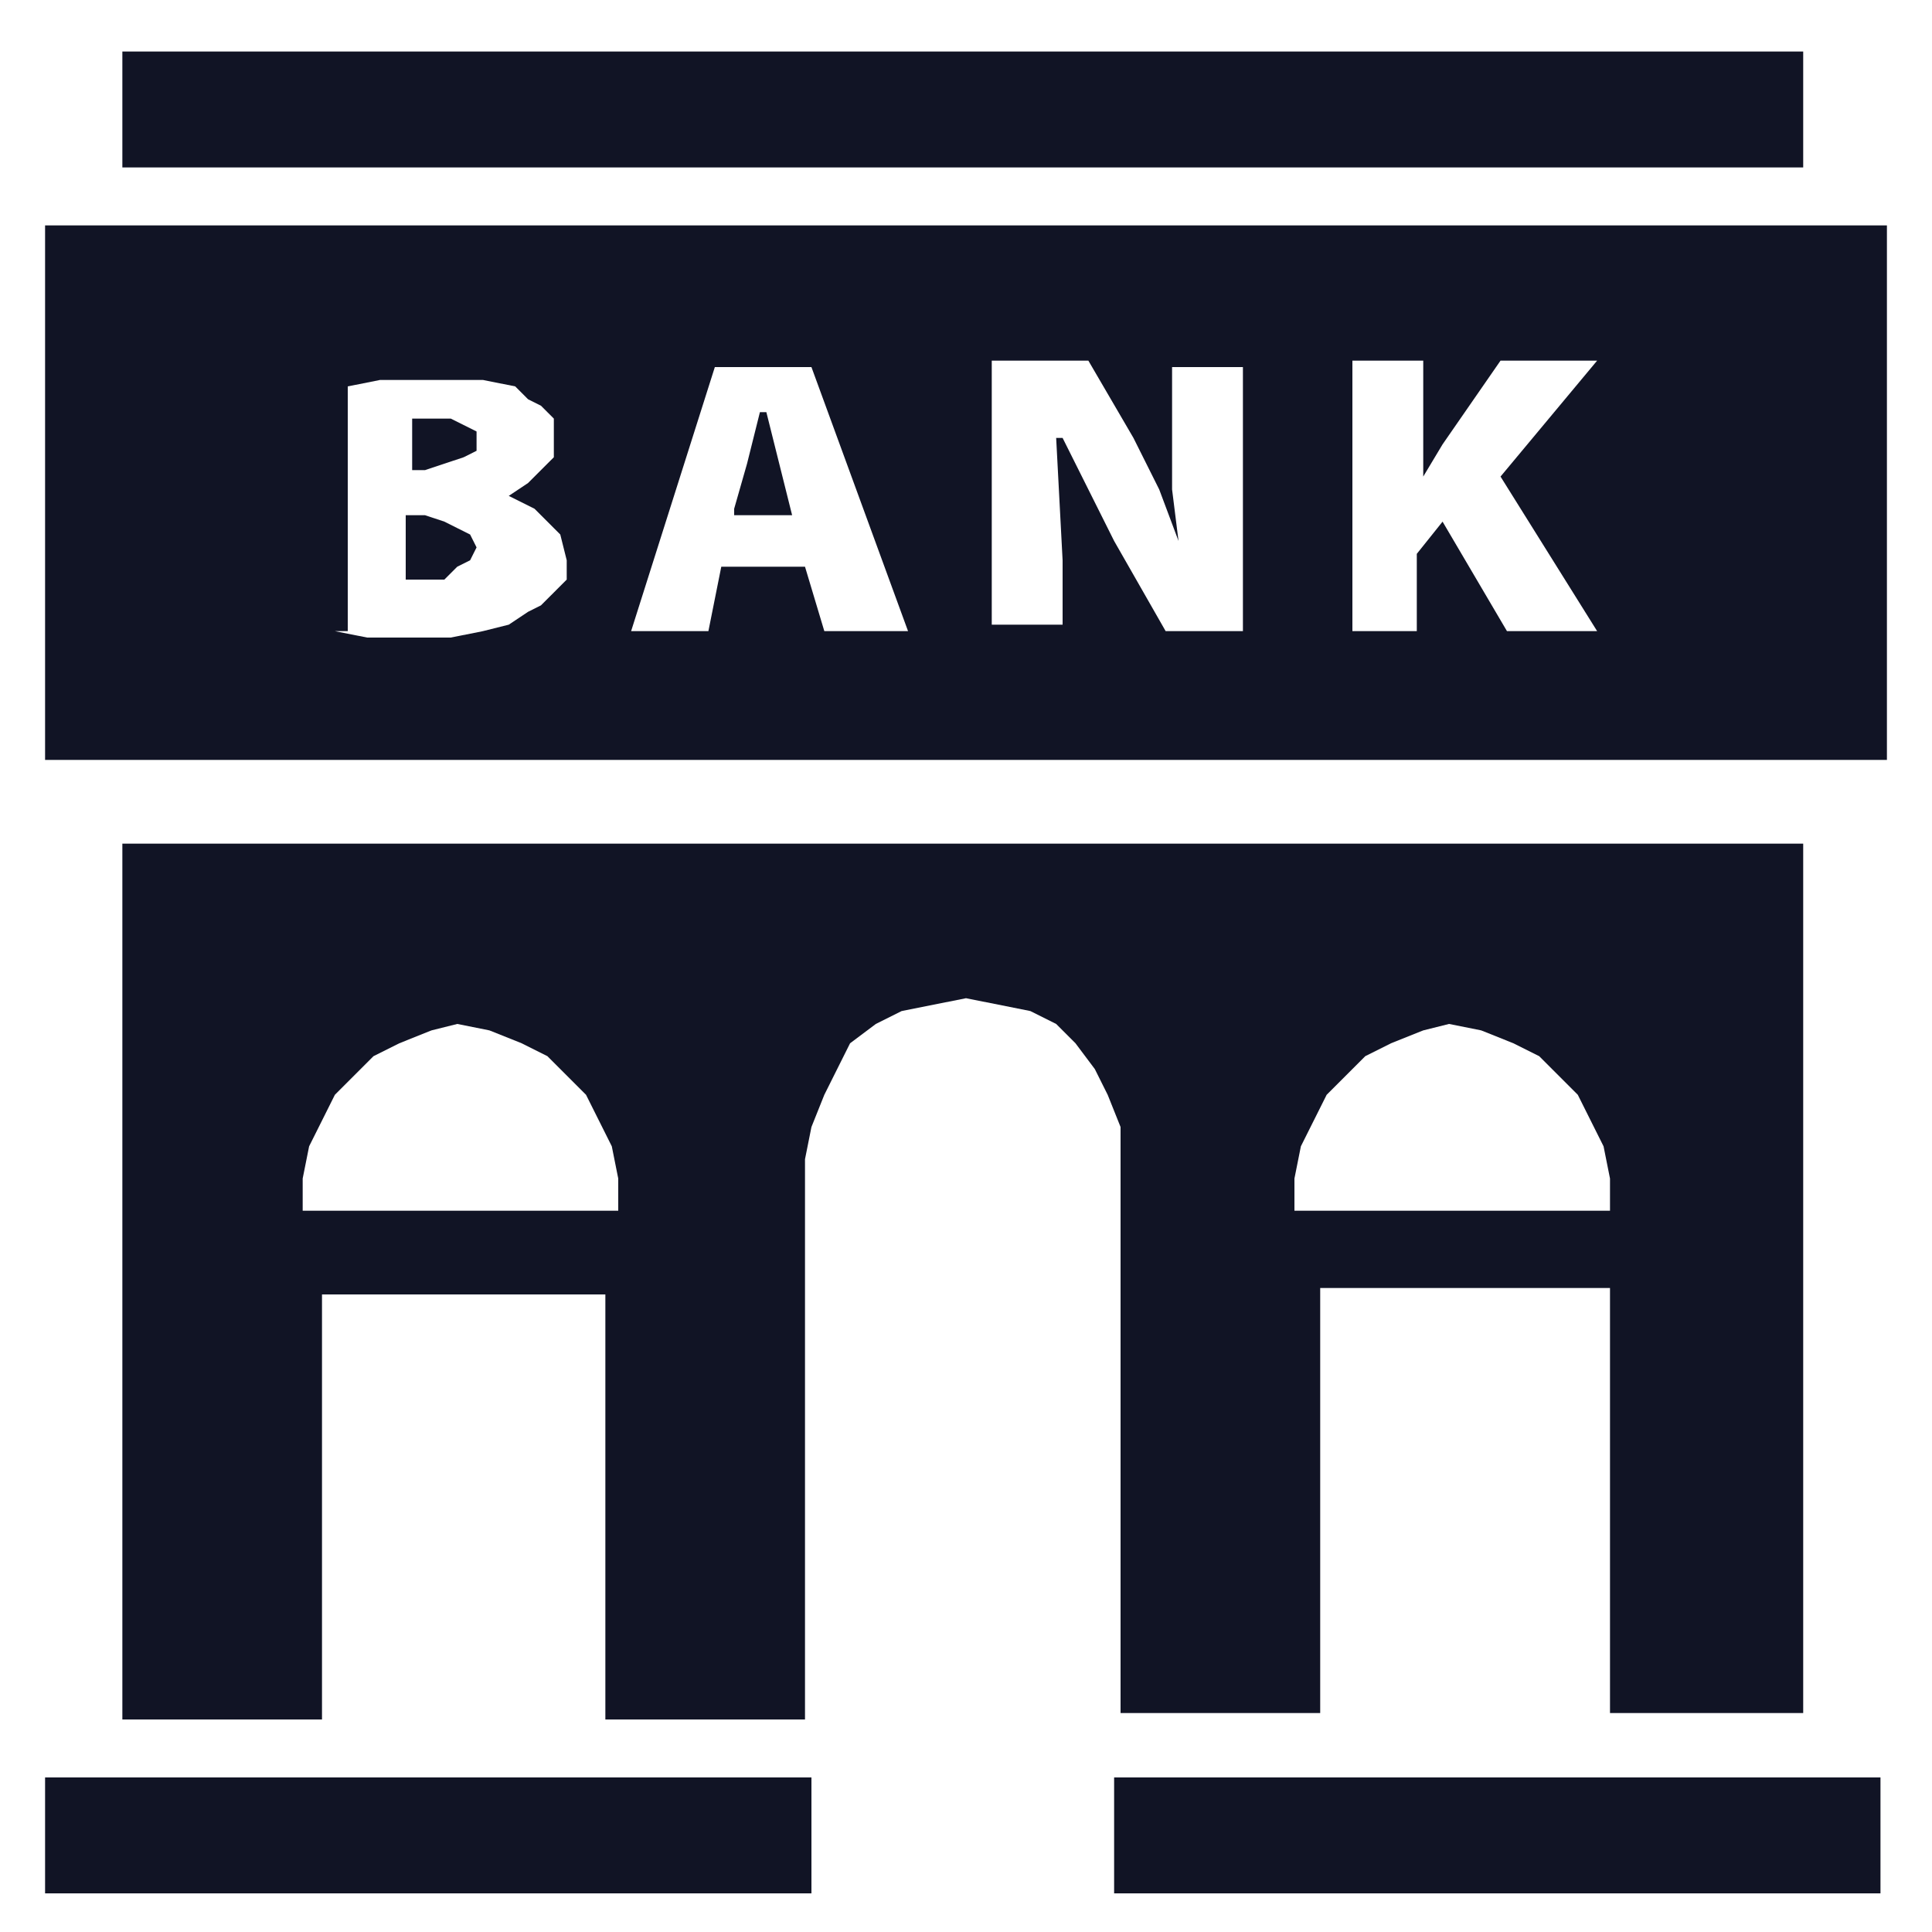
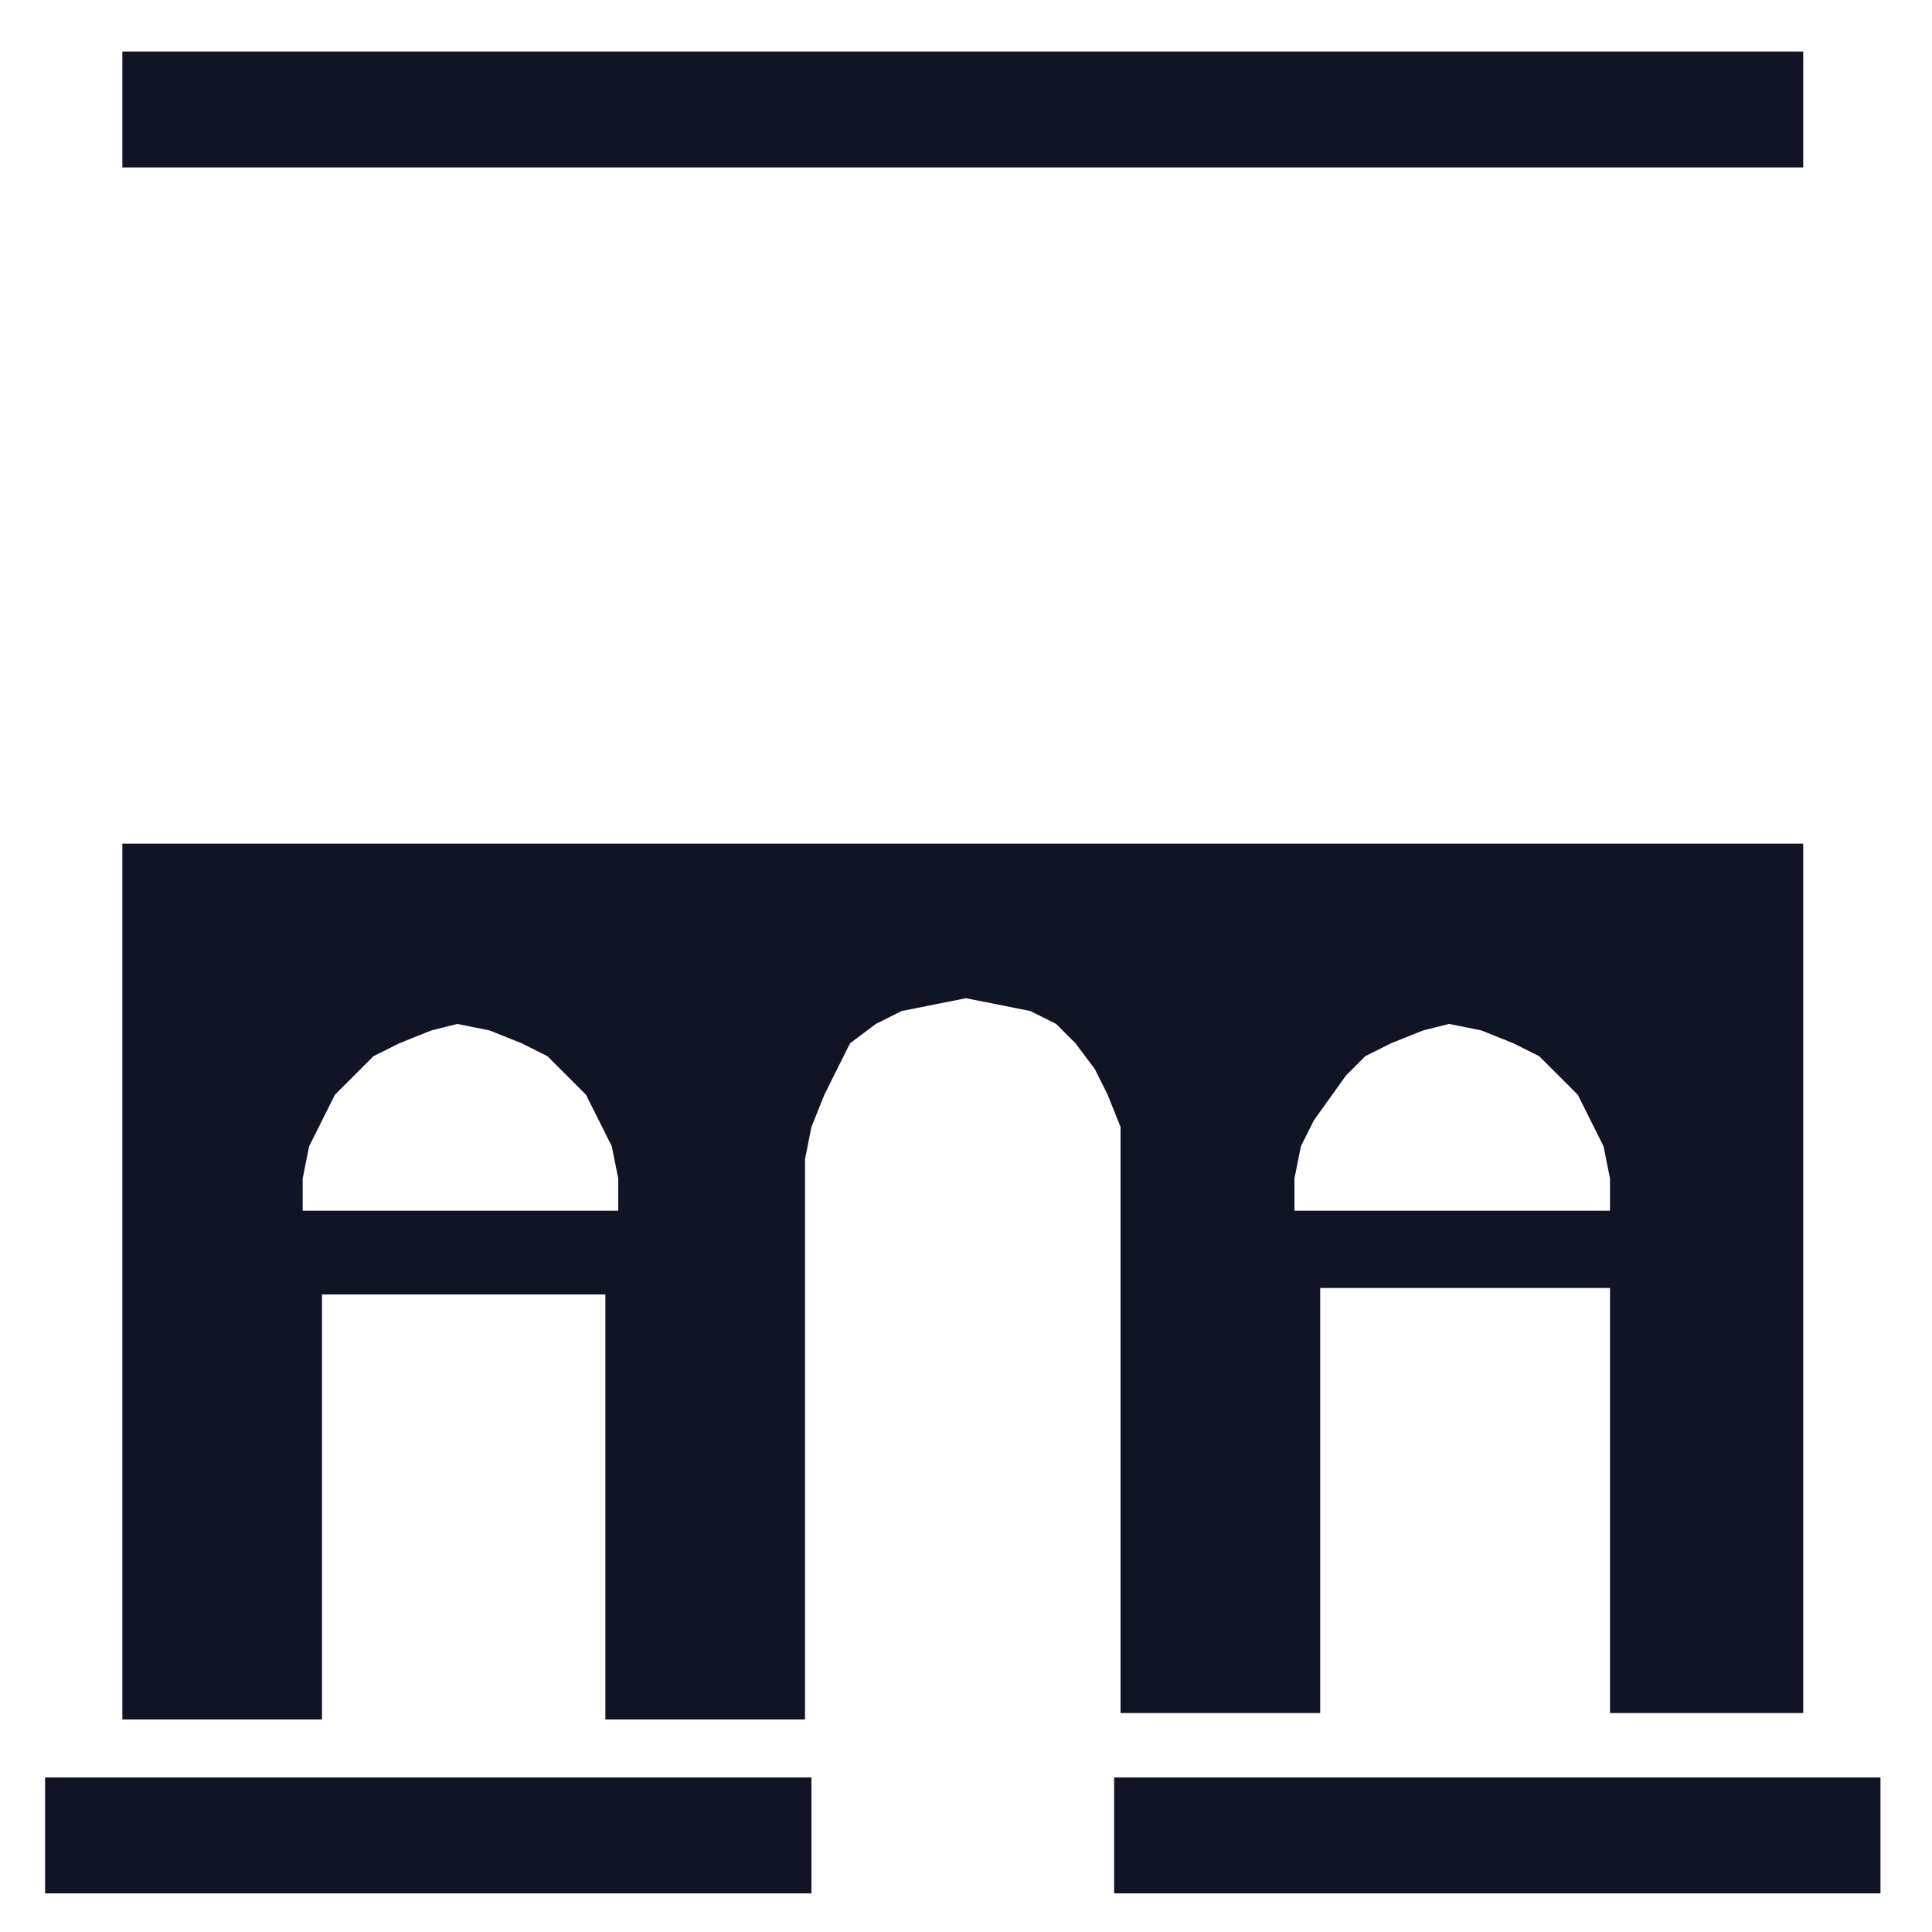
<svg xmlns="http://www.w3.org/2000/svg" width="30" height="30" viewBox="0 0 30 30" fill="none">
-   <path fill-rule="evenodd" clip-rule="evenodd" d="M20.9 9.8H22V8.6L22.4 8.1L23.4 9.8H24.8L23.3 7.4L24.8 5.6H23.3L22.4 6.9L22.1 7.4V5.6H21V9.8H20.9ZM16.5 9.8V8.7L16.4 6.8H16.5L16.9 7.6L17.3 8.4L18.1 9.8H19.3V5.7H18.2V6.8V7.6L18.3 8.4L18 7.6L17.6 6.8L16.9 5.6H15.4V9.7H16.5V9.8ZM11.4 7.9L11.6 7.2L11.8 6.4H11.9L12.1 7.2L12.3 8H11.4V7.9ZM12.5 8.8L12.8 9.8H14.1L12.6 5.7H11.1L9.8 9.8H11L11.2 8.8H12.5ZM6.3 8H6.6L6.9 8.1L7.1 8.2L7.3 8.3L7.4 8.5L7.3 8.7L7.1 8.8L6.9 9H6.7H6.3V8ZM6.3 6.5H6.7H7L7.2 6.6L7.4 6.7V6.8V7L7.2 7.1L6.9 7.2L6.6 7.3H6.4V6.5H6.3ZM5.2 9.8L5.7 9.9H6.4H7L7.5 9.8L7.9 9.7L8.2 9.5L8.4 9.4L8.6 9.2L8.8 9V8.7L8.7 8.3L8.5 8.1L8.3 7.9L7.9 7.7L8.2 7.5L8.4 7.3L8.6 7.1V6.8V6.5L8.4 6.3L8.2 6.2L8 6L7.5 5.9H6.7H5.9L5.4 6V9.8H5.2ZM29.2 11.8H0.7V3.5H29.3V11.8H29.2Z" fill="#111425" />
-   <path fill-rule="evenodd" clip-rule="evenodd" d="M17.3 29.4H29.2V27.6H17.3V29.4ZM0.7 29.4H12.6V27.6H0.7V29.4ZM25 18.8V18.3L24.9 17.8L24.7 17.4L24.5 17L24.2 16.7L23.9 16.4L23.5 16.2L23 16L22.5 15.9L22.1 16L21.6 16.2L21.2 16.4L20.9 16.7L20.6 17L20.4 17.4L20.2 17.8L20.1 18.3V18.8H25ZM9.6 18.8V18.3L9.5 17.8L9.3 17.4L9.1 17L8.8 16.7L8.5 16.4L8.1 16.2L7.6 16L7.1 15.9L6.7 16L6.2 16.2L5.8 16.4L5.5 16.7L5.2 17L5 17.4L4.8 17.8L4.7 18.3V18.8H9.6ZM1.9 13.1H28V26.6H25V20H20.5V26.6H17.4V20V18.7V18V17.5L17.2 17L17 16.6L16.7 16.2L16.4 15.9L16 15.7L15.5 15.6L15 15.5L14.5 15.6L14 15.7L13.6 15.9L13.2 16.2L13 16.6L12.8 17L12.6 17.5L12.5 18V18.8V20.1V26.7H9.4V20.1H5V26.7H1.9V13.1ZM1.9 2.6H28V0.8H1.9V2.6Z" fill="#111425" />
+   <path fill-rule="evenodd" clip-rule="evenodd" d="M17.3 29.4H29.2V27.6H17.3V29.4ZM0.7 29.4H12.6V27.6H0.7V29.4ZM25 18.8V18.3L24.9 17.8L24.7 17.4L24.5 17L24.2 16.7L23.9 16.4L23.5 16.2L23 16L22.5 15.9L22.1 16L21.6 16.2L21.2 16.4L20.9 16.7L20.4 17.4L20.2 17.8L20.1 18.3V18.8H25ZM9.6 18.8V18.3L9.5 17.8L9.3 17.4L9.1 17L8.8 16.7L8.5 16.4L8.1 16.2L7.6 16L7.1 15.9L6.7 16L6.2 16.2L5.8 16.4L5.5 16.7L5.2 17L5 17.4L4.8 17.8L4.7 18.3V18.8H9.6ZM1.9 13.1H28V26.6H25V20H20.5V26.6H17.4V20V18.7V18V17.5L17.2 17L17 16.6L16.7 16.2L16.4 15.9L16 15.7L15.5 15.6L15 15.5L14.5 15.6L14 15.7L13.6 15.9L13.2 16.2L13 16.6L12.8 17L12.6 17.5L12.5 18V18.8V20.1V26.7H9.4V20.1H5V26.7H1.9V13.1ZM1.9 2.6H28V0.8H1.9V2.6Z" fill="#111425" />
</svg>